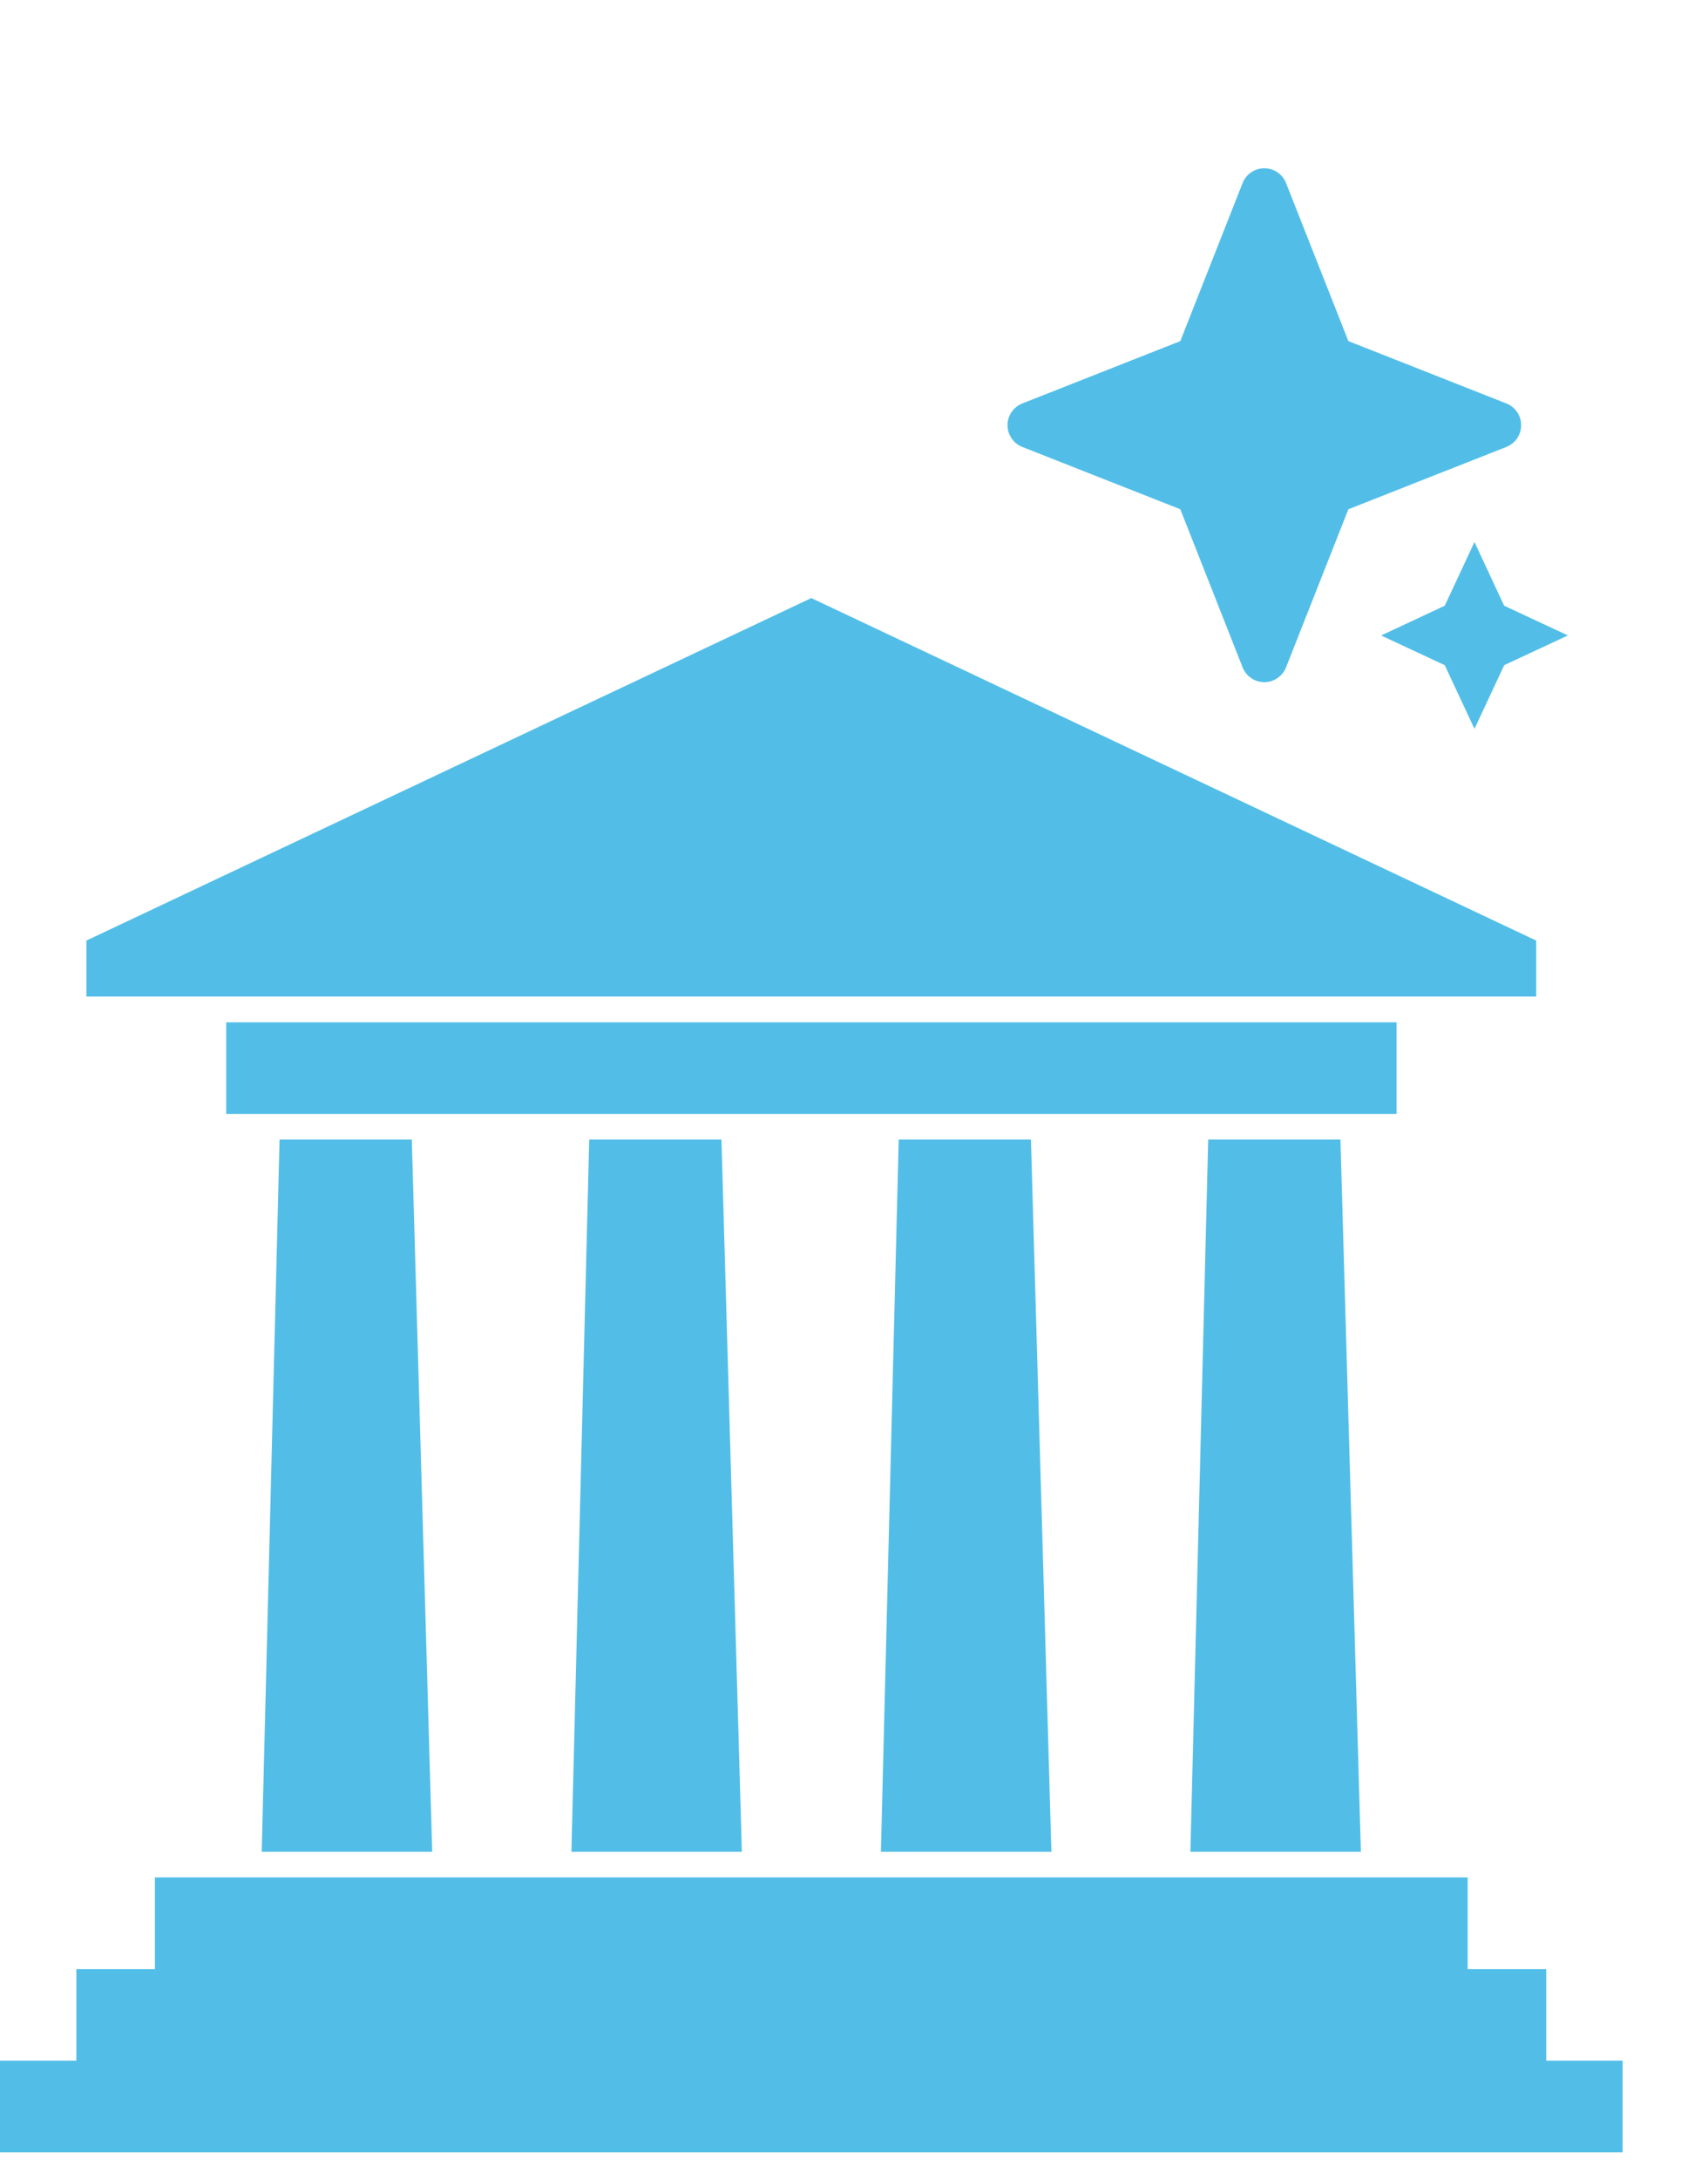
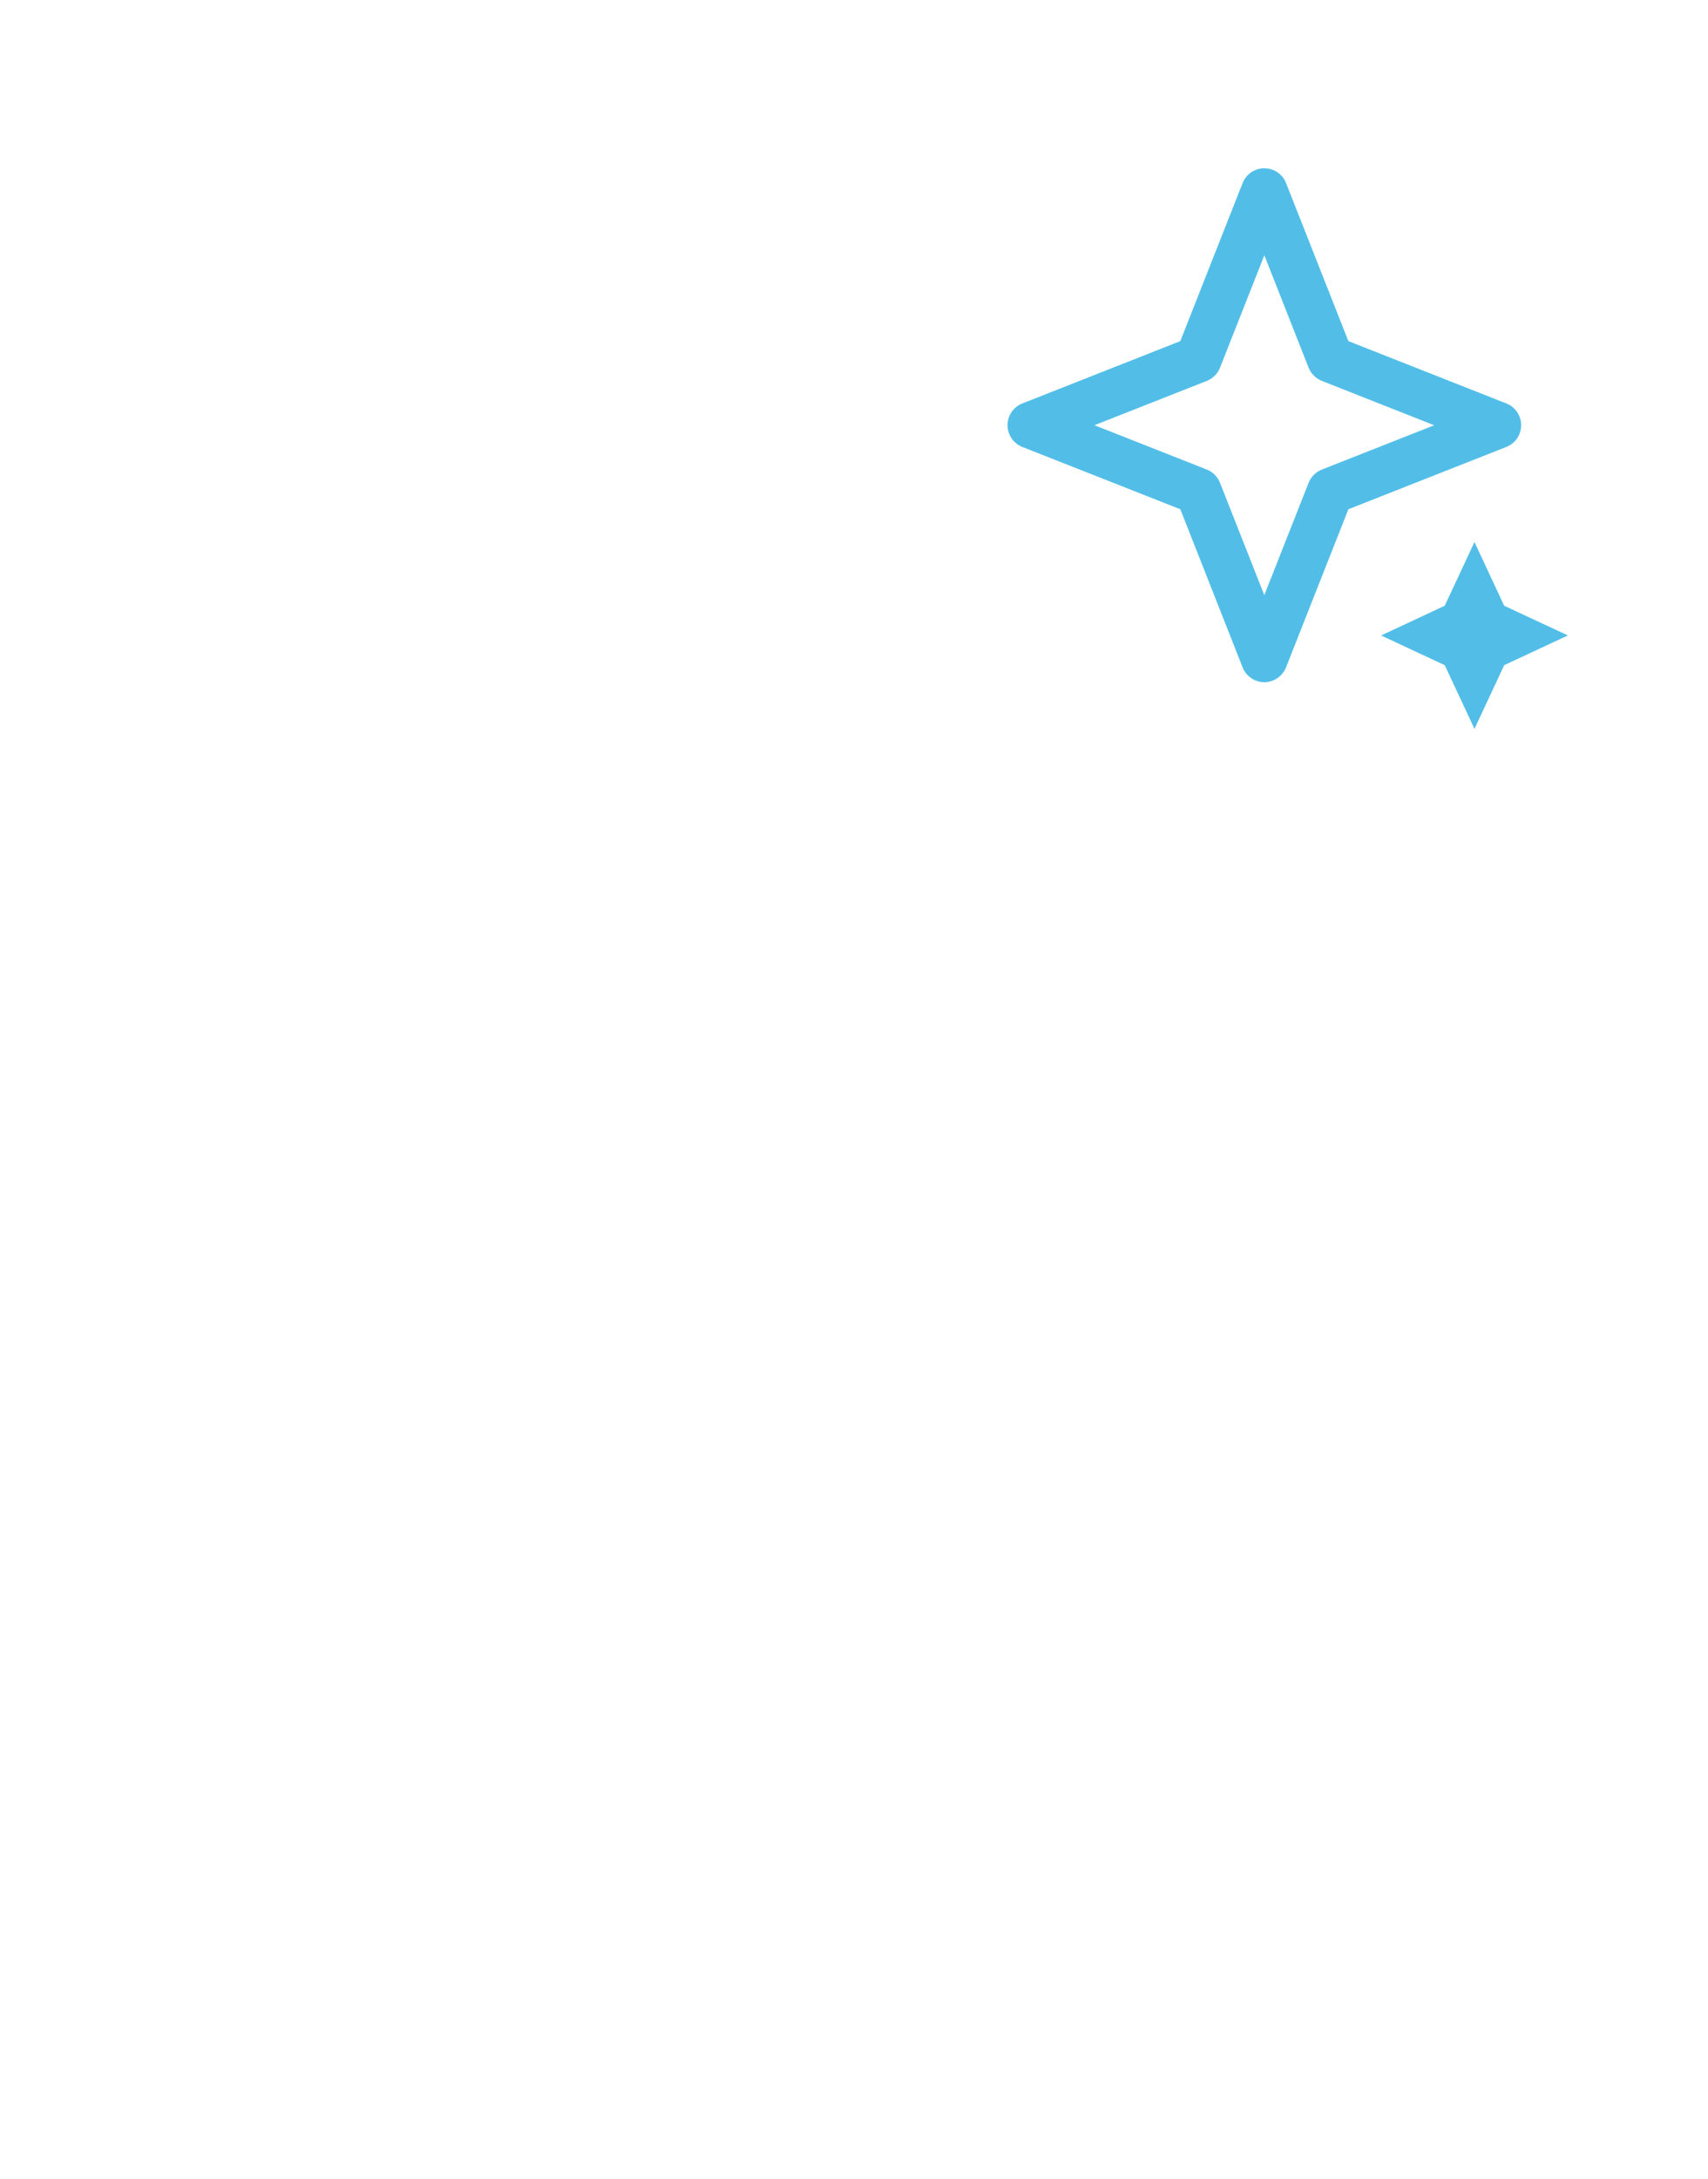
<svg xmlns="http://www.w3.org/2000/svg" fill="none" viewBox="0 0 40 51" height="51" width="40">
-   <path fill="#52BEE8" d="M6.547 26.676H9.644L10.122 43.349H6.129L6.547 26.676ZM3.628 43.949H34.372V46.094H36.212V48.238H38V50.383H0V48.238H1.788V46.094H3.628V43.949ZM35.977 22.018L19 14L2.023 22.018V23.328H35.977V22.018ZM5.298 23.932H32.706V26.076H5.298V23.932ZM28.295 26.676H31.392L31.871 43.349H27.878L28.295 26.676ZM21.047 26.676H24.144L24.623 43.349H20.63L21.047 26.676ZM13.799 26.676H16.896L17.374 43.349H13.382L13.799 26.676Z" />
-   <path fill="#52BEE8" d="M29.609 15.422L28.063 11.5L24.141 9.953L28.063 8.407L29.609 4.485L31.156 8.407L35.078 9.953L31.156 11.5L29.609 15.422Z" />
  <path fill="#52BEE8" d="M29.609 15.969C29.386 15.969 29.182 15.831 29.101 15.623L27.642 11.921L23.94 10.462C23.838 10.421 23.751 10.351 23.69 10.261C23.628 10.17 23.595 10.063 23.595 9.953C23.595 9.844 23.628 9.737 23.69 9.646C23.751 9.555 23.838 9.485 23.94 9.445L27.642 7.985L29.101 4.284C29.142 4.182 29.212 4.095 29.302 4.033C29.393 3.972 29.5 3.939 29.61 3.939C29.719 3.939 29.826 3.972 29.917 4.033C30.008 4.095 30.078 4.182 30.118 4.284L31.578 7.985L35.279 9.445C35.381 9.485 35.468 9.555 35.53 9.646C35.591 9.737 35.624 9.844 35.624 9.953C35.624 10.063 35.591 10.17 35.53 10.261C35.468 10.351 35.381 10.421 35.279 10.462L31.578 11.921L30.118 15.623C30.077 15.725 30.007 15.812 29.916 15.874C29.826 15.935 29.719 15.969 29.609 15.969ZM29.609 13.931L30.647 11.301C30.675 11.231 30.716 11.168 30.77 11.115C30.823 11.062 30.886 11.02 30.956 10.992L33.587 9.955L30.956 8.916C30.886 8.888 30.823 8.847 30.77 8.794C30.717 8.741 30.675 8.678 30.647 8.609L29.61 5.976L28.571 8.609C28.543 8.678 28.502 8.741 28.449 8.794C28.396 8.847 28.333 8.888 28.264 8.916L25.631 9.954L28.264 10.992C28.333 11.02 28.396 11.062 28.449 11.115C28.502 11.168 28.543 11.231 28.571 11.301L29.609 13.931ZM34.531 17.062L33.835 15.572L32.344 14.876L33.835 14.179L34.531 12.688L35.226 14.179L36.719 14.875L35.228 15.57L34.531 17.062Z" />
</svg>